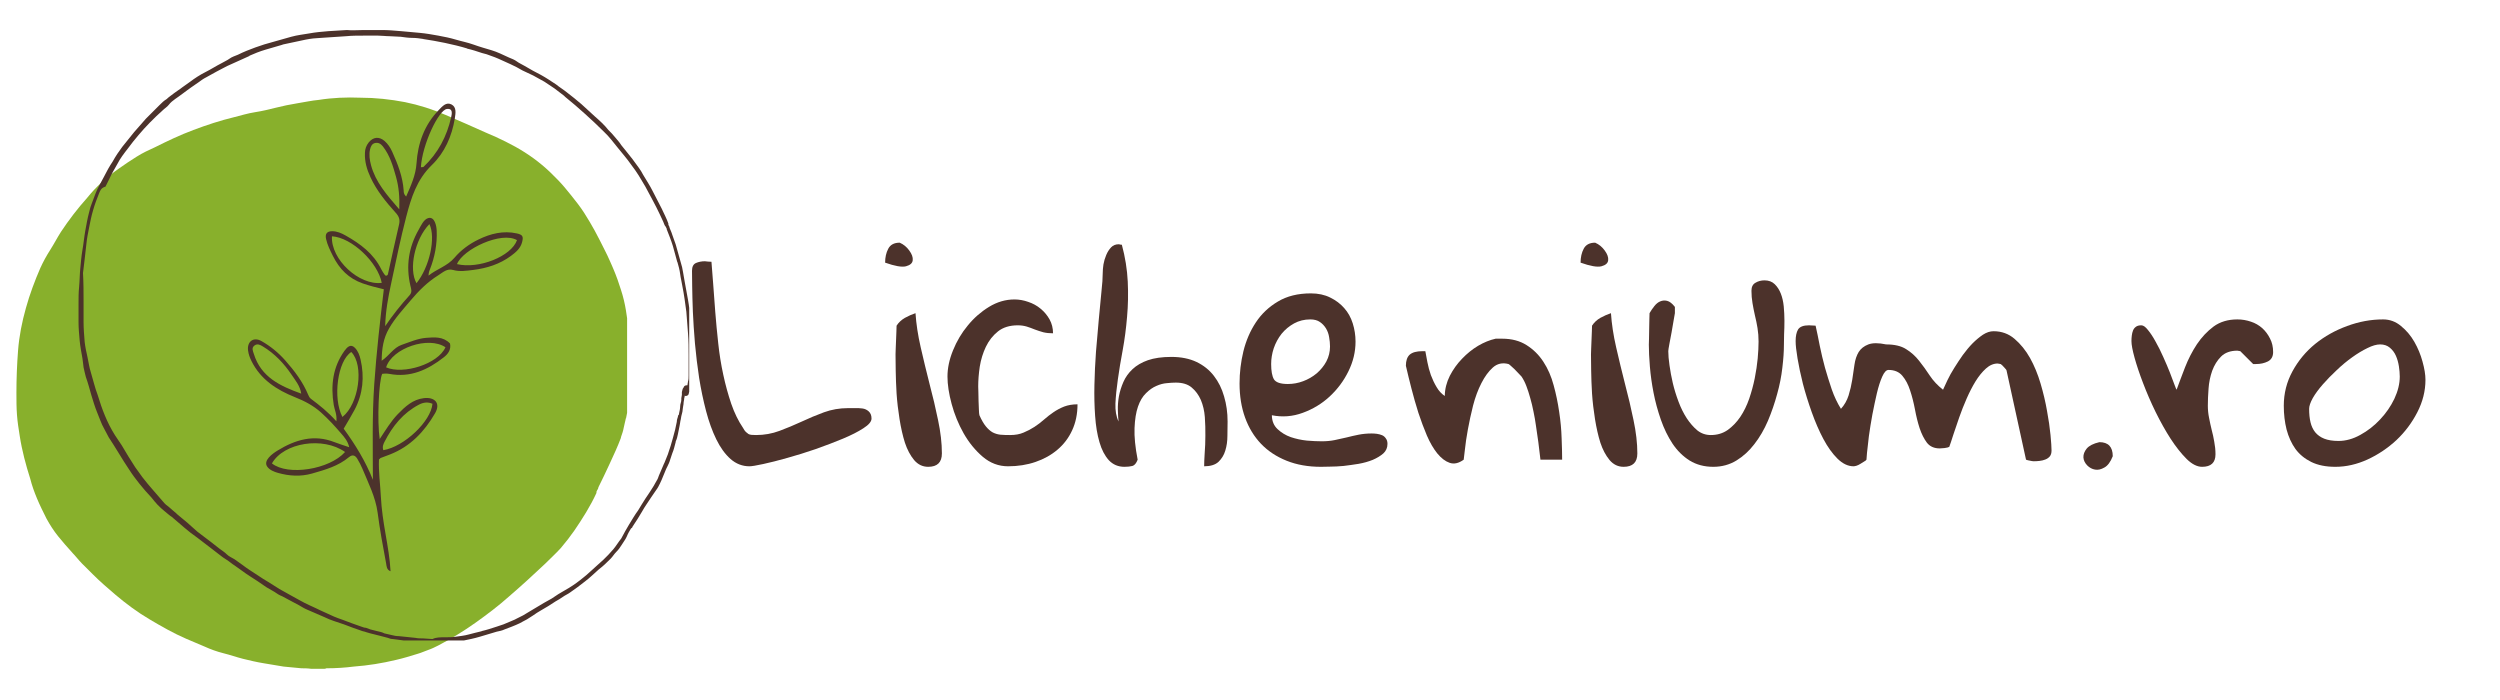
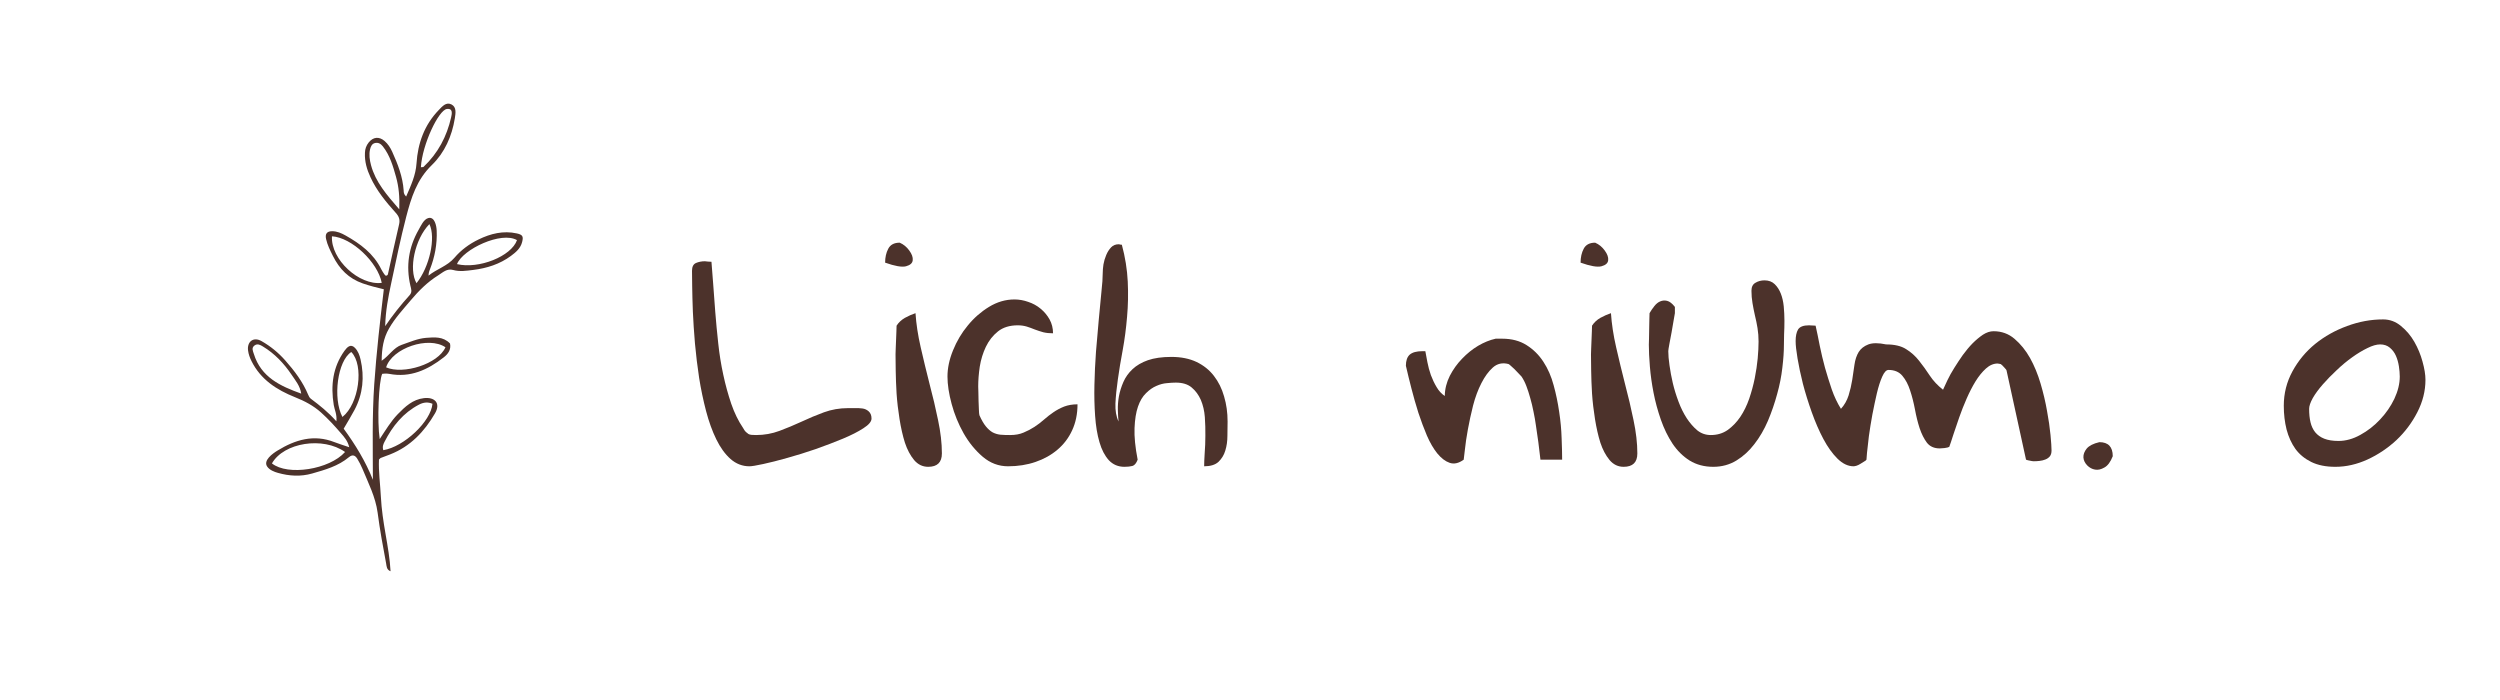
<svg xmlns="http://www.w3.org/2000/svg" width="300" zoomAndPan="magnify" viewBox="0 0 224.88 63" height="84" preserveAspectRatio="xMidYMid meet" version="1.0">
  <defs>
    <g />
    <clipPath id="72b536dac1">
      <path d="M 1.418 8.621 L 56.379 8.621 L 56.379 60.414 L 1.418 60.414 Z M 1.418 8.621 " clip-rule="nonzero" />
    </clipPath>
    <clipPath id="e007b57747">
      <path d="M 7.008 2.68 L 61.969 2.68 L 61.969 57.641 L 7.008 57.641 Z M 7.008 2.68 " clip-rule="nonzero" />
    </clipPath>
    <clipPath id="06bb6b9de1">
      <path d="M 22.164 9.133 L 47 9.133 L 47 51.414 L 22.164 51.414 Z M 22.164 9.133 " clip-rule="nonzero" />
    </clipPath>
  </defs>
  <g clip-path="url(#72b536dac1)">
-     <path fill="#88b02c" d="M 27.066 60.145 C 26.516 60.094 25.965 60.043 25.465 59.992 C 24.863 59.895 24.262 59.793 23.66 59.691 C 23.059 59.594 22.41 59.441 21.809 59.293 C 21.207 59.141 20.656 58.941 20.055 58.793 C 19.453 58.641 18.902 58.441 18.352 58.191 C 17.801 57.941 17.246 57.738 16.695 57.488 C 15.543 56.988 14.492 56.387 13.391 55.734 C 12.289 55.086 11.285 54.332 10.336 53.531 C 9.633 52.93 8.93 52.328 8.281 51.676 C 7.98 51.375 7.629 51.027 7.328 50.727 C 7.027 50.426 6.727 50.023 6.426 49.723 L 6.477 49.773 C 6.027 49.273 5.574 48.773 5.176 48.27 C 4.773 47.77 4.422 47.219 4.121 46.668 C 3.82 46.066 3.52 45.465 3.27 44.863 C 3.02 44.262 2.82 43.711 2.668 43.109 C 2.27 41.859 1.918 40.555 1.719 39.254 C 1.617 38.602 1.516 38 1.469 37.348 C 1.418 36.699 1.418 35.996 1.418 35.344 C 1.418 34.094 1.469 32.789 1.566 31.539 C 1.668 30.234 1.918 28.98 2.27 27.73 C 2.617 26.477 3.07 25.273 3.57 24.121 C 3.82 23.57 4.121 23.02 4.473 22.469 C 4.824 21.918 5.074 21.418 5.426 20.867 C 6.125 19.812 6.926 18.762 7.781 17.809 C 8.582 16.809 9.531 15.957 10.586 15.207 C 11.137 14.805 11.688 14.453 12.238 14.102 C 12.789 13.754 13.34 13.5 13.891 13.25 C 14.992 12.699 16.145 12.148 17.348 11.699 C 18.551 11.246 19.754 10.848 21.004 10.547 C 21.605 10.395 22.258 10.195 22.91 10.094 C 23.559 9.996 24.16 9.844 24.762 9.695 C 25.363 9.543 26.066 9.395 26.715 9.293 C 27.367 9.191 28.02 9.043 28.621 8.992 C 29.871 8.793 31.125 8.742 32.379 8.793 C 33.73 8.793 35.082 8.941 36.387 9.191 C 37.637 9.445 38.891 9.844 40.043 10.344 L 41.898 11.148 L 43.699 11.949 C 44.301 12.199 44.852 12.449 45.453 12.75 C 46.055 13.051 46.605 13.352 47.156 13.703 C 48.258 14.402 49.211 15.207 50.113 16.156 C 50.562 16.609 50.965 17.109 51.367 17.609 C 51.766 18.109 52.168 18.613 52.52 19.164 C 52.867 19.715 53.168 20.215 53.469 20.766 C 53.77 21.316 54.07 21.918 54.371 22.52 C 54.523 22.82 54.672 23.121 54.824 23.473 C 54.973 23.82 55.074 24.023 55.172 24.273 C 55.273 24.523 55.422 24.875 55.523 25.176 C 55.625 25.477 55.723 25.777 55.824 26.078 C 56.023 26.68 56.176 27.328 56.273 27.93 C 56.375 28.582 56.477 29.234 56.527 29.883 C 56.625 31.188 56.574 32.438 56.574 33.742 C 56.574 34.395 56.574 35.043 56.527 35.695 C 56.477 36.348 56.426 37.047 56.273 37.699 C 56.273 37.648 56.273 37.648 56.273 37.598 C 56.227 37.898 56.125 38.199 56.074 38.5 C 56.023 38.801 55.926 39.051 55.824 39.352 L 55.824 39.402 C 55.523 40.203 55.172 40.957 54.824 41.707 C 54.473 42.461 54.121 43.211 53.77 43.91 L 53.82 43.863 C 53.77 43.91 53.77 44.012 53.719 44.062 C 53.672 44.113 53.672 44.164 53.621 44.262 L 53.621 44.211 L 53.621 44.363 C 53.07 45.566 52.367 46.668 51.617 47.77 C 51.414 48.02 51.266 48.27 51.066 48.52 C 50.863 48.773 50.613 49.07 50.414 49.324 C 49.961 49.824 49.461 50.273 49.012 50.727 C 47.957 51.727 46.855 52.73 45.754 53.68 C 44.801 54.531 43.801 55.285 42.75 56.035 C 41.695 56.789 40.543 57.488 39.391 58.09 C 39.09 58.242 38.789 58.391 38.488 58.492 C 38.191 58.59 37.891 58.742 37.539 58.84 C 36.887 59.043 36.234 59.242 35.586 59.391 C 34.332 59.691 33.078 59.895 31.777 59.992 C 30.977 60.094 30.172 60.145 29.371 60.145 L 29.32 60.145 C 29.223 60.195 29.121 60.195 29.02 60.195 L 27.969 60.195 C 27.617 60.145 27.316 60.145 27.066 60.145 Z M 27.066 60.145 " fill-opacity="1" fill-rule="nonzero" />
-   </g>
+     </g>
  <g clip-path="url(#e007b57747)">
-     <path fill="#4c322b" d="M 39.941 57.355 C 40.293 57.355 40.598 57.355 40.953 57.305 C 41.305 57.254 41.758 57.207 42.113 57.105 C 42.469 57.004 42.922 56.902 43.324 56.801 L 43.273 56.801 C 43.73 56.699 44.184 56.547 44.641 56.398 C 44.84 56.348 45.043 56.246 45.246 56.195 L 45.852 55.941 C 46.055 55.84 46.254 55.789 46.406 55.691 C 46.609 55.59 46.812 55.488 47.012 55.387 C 47.418 55.133 47.871 54.883 48.277 54.629 C 48.68 54.375 49.133 54.125 49.59 53.871 L 50.195 53.469 L 50.801 53.113 C 51.258 52.859 51.711 52.559 52.164 52.203 C 52.367 52.055 52.52 51.902 52.723 51.75 L 53.227 51.297 C 53.578 50.992 53.883 50.688 54.234 50.387 C 54.387 50.234 54.539 50.082 54.691 49.93 C 54.844 49.781 54.992 49.578 55.145 49.426 C 55.398 49.125 55.602 48.77 55.852 48.465 C 55.953 48.266 56.105 48.012 56.207 47.809 C 56.309 47.609 56.457 47.406 56.559 47.203 C 56.812 46.801 57.066 46.344 57.367 45.941 L 57.672 45.438 L 58.023 44.879 C 58.176 44.68 58.277 44.477 58.43 44.273 L 58.781 43.719 C 58.883 43.566 58.934 43.414 59.035 43.266 C 59.137 43.113 59.188 42.961 59.238 42.809 C 59.387 42.457 59.539 42.102 59.691 41.75 L 59.742 41.648 C 59.844 41.395 59.945 41.145 60.047 40.891 C 60.145 40.637 60.195 40.387 60.297 40.133 L 60.5 39.426 C 60.551 39.172 60.652 38.922 60.703 38.668 C 60.754 38.414 60.801 38.215 60.852 37.961 C 60.852 37.809 60.902 37.656 60.953 37.504 C 60.953 37.457 60.953 37.406 61.004 37.355 C 61.055 37.305 61.055 37.254 61.055 37.203 C 61.105 37 61.156 36.75 61.156 36.547 C 61.156 36.344 61.258 36.191 61.258 35.992 C 61.258 35.941 61.258 35.891 61.258 35.84 L 61.258 35.891 C 61.258 35.891 61.258 35.84 61.258 35.84 C 61.258 35.738 61.309 35.637 61.309 35.535 C 61.309 35.535 61.309 35.484 61.309 35.484 C 61.309 35.484 61.309 35.434 61.309 35.434 C 61.309 35.434 61.309 35.383 61.309 35.332 C 61.309 35.285 61.309 35.285 61.309 35.234 L 61.309 35.285 C 61.309 35.234 61.359 35.133 61.359 35.082 C 61.359 35.031 61.41 34.93 61.461 34.879 C 61.512 34.727 61.609 34.676 61.762 34.676 L 61.812 34.676 C 61.812 34.527 61.863 34.426 61.863 34.273 L 61.863 34.324 C 61.914 34.172 61.914 33.969 61.914 33.77 C 61.914 33.566 61.914 33.363 61.914 33.16 C 61.914 32.758 61.914 32.355 61.914 31.949 C 61.914 31.293 61.914 30.688 61.863 30.031 C 61.812 29.375 61.762 28.715 61.711 28.059 C 61.609 27.301 61.512 26.543 61.359 25.785 C 61.309 25.434 61.207 25.078 61.156 24.676 C 61.105 24.273 61.004 23.918 60.902 23.566 L 60.902 23.613 C 60.754 23.109 60.652 22.656 60.5 22.148 C 60.348 21.645 60.145 21.141 59.945 20.637 L 59.945 20.586 L 59.844 20.383 L 59.793 20.332 C 59.742 20.23 59.691 20.129 59.641 19.977 C 59.539 19.777 59.438 19.523 59.336 19.32 C 58.934 18.461 58.48 17.656 58.023 16.797 C 57.824 16.441 57.621 16.141 57.418 15.785 C 57.316 15.633 57.215 15.484 57.117 15.332 C 57.016 15.18 56.863 14.977 56.711 14.777 C 56.359 14.27 55.953 13.816 55.551 13.312 C 55.348 13.059 55.145 12.805 54.941 12.555 C 54.742 12.301 54.539 12.098 54.285 11.848 C 53.73 11.289 53.125 10.734 52.57 10.23 C 52.266 9.977 52.012 9.723 51.711 9.473 C 51.406 9.219 51.105 8.965 50.801 8.715 L 50.699 8.613 L 49.84 7.957 C 49.539 7.754 49.234 7.551 48.934 7.352 L 47.922 6.793 L 46.961 6.34 C 46.609 6.137 46.254 5.938 45.902 5.785 L 44.789 5.281 C 44.59 5.18 44.387 5.129 44.133 5.027 C 43.883 4.926 43.578 4.824 43.324 4.773 C 42.871 4.621 42.418 4.473 41.961 4.371 L 42.012 4.371 C 41.355 4.168 40.699 4.016 39.992 3.863 C 39.285 3.715 38.68 3.613 38.023 3.512 L 38.074 3.512 C 37.719 3.461 37.414 3.41 37.062 3.41 C 36.707 3.41 36.355 3.359 36 3.309 L 34.992 3.258 C 34.637 3.258 34.336 3.207 33.98 3.207 L 34.031 3.207 C 33.578 3.207 33.121 3.207 32.617 3.207 C 32.113 3.207 31.605 3.207 31.102 3.258 C 30.598 3.309 30.09 3.309 29.586 3.359 C 29.332 3.359 29.082 3.41 28.828 3.41 C 28.578 3.41 28.324 3.461 28.121 3.461 C 27.668 3.512 27.211 3.613 26.758 3.715 C 26.305 3.816 25.848 3.914 25.344 4.016 L 25.395 4.016 C 24.891 4.168 24.332 4.32 23.828 4.473 C 23.324 4.621 22.816 4.824 22.363 5.027 L 22.414 5.027 C 21.758 5.328 21.051 5.633 20.395 5.938 C 20.09 6.086 19.738 6.289 19.434 6.441 C 19.129 6.594 18.828 6.793 18.523 6.945 C 18.223 7.098 18.02 7.25 17.816 7.402 C 17.613 7.551 17.363 7.703 17.16 7.855 C 16.957 8.008 16.656 8.211 16.402 8.41 C 16.148 8.613 15.898 8.766 15.695 8.918 C 15.492 9.066 15.293 9.219 15.141 9.422 C 14.988 9.625 14.734 9.773 14.586 9.926 C 14.18 10.281 13.828 10.633 13.422 11.039 C 13.02 11.441 12.766 11.746 12.414 12.148 C 12.059 12.555 11.754 12.957 11.453 13.359 C 11.098 13.816 10.746 14.27 10.492 14.777 C 10.242 15.23 9.988 15.633 9.785 16.09 L 9.434 16.797 C 9.078 16.898 8.977 17.098 8.875 17.352 C 8.676 17.855 8.473 18.363 8.32 18.918 C 8.168 19.422 8.07 19.926 7.969 20.434 C 7.867 20.938 7.766 21.441 7.715 21.949 C 7.664 22.453 7.613 22.855 7.562 23.312 C 7.512 23.766 7.461 24.172 7.41 24.574 C 7.461 25.484 7.461 26.293 7.461 27.102 C 7.461 27.402 7.461 27.707 7.461 28.008 C 7.461 28.312 7.461 28.668 7.461 28.969 C 7.461 29.574 7.512 30.18 7.562 30.789 C 7.613 31.242 7.715 31.695 7.816 32.152 C 7.918 32.605 7.969 33.062 8.117 33.516 C 8.32 34.172 8.473 34.879 8.727 35.535 C 8.926 36.191 9.129 36.797 9.383 37.406 C 9.633 38.012 9.938 38.617 10.289 39.172 C 10.492 39.477 10.695 39.777 10.898 40.082 L 11.504 41.094 C 11.707 41.395 11.906 41.75 12.109 42.051 C 12.312 42.355 12.562 42.656 12.766 42.961 C 13.07 43.363 13.422 43.77 13.727 44.121 C 14.027 44.477 14.383 44.879 14.734 45.285 C 14.836 45.387 14.938 45.488 15.09 45.586 C 15.191 45.688 15.344 45.789 15.441 45.891 L 15.797 46.195 L 15.898 46.293 C 16.199 46.547 16.504 46.801 16.809 47.051 C 17.109 47.305 17.414 47.609 17.715 47.859 C 18.121 48.164 18.574 48.516 18.98 48.82 L 19.688 49.375 C 19.887 49.527 20.141 49.68 20.344 49.883 C 20.543 50.082 20.797 50.184 21.051 50.336 L 21.758 50.84 C 22.211 51.195 22.719 51.496 23.172 51.801 C 23.473 52.004 23.777 52.203 24.133 52.406 L 25.09 53.012 C 25.395 53.164 25.695 53.367 26 53.52 L 26.91 54.023 C 27.516 54.375 28.172 54.629 28.777 54.934 L 29.992 55.488 C 30.242 55.59 30.496 55.691 30.797 55.789 L 31.605 56.094 C 31.91 56.195 32.164 56.297 32.465 56.398 C 32.617 56.449 32.719 56.5 32.871 56.5 L 33.273 56.648 L 33.879 56.801 C 34.133 56.852 34.336 56.902 34.535 57.004 L 35.191 57.156 C 35.395 57.207 35.598 57.254 35.852 57.254 C 36.355 57.305 36.809 57.355 37.316 57.406 C 37.566 57.457 37.77 57.457 38.023 57.457 C 38.273 57.457 38.527 57.508 38.781 57.508 L 38.879 57.508 C 39.184 57.355 39.586 57.355 39.941 57.355 Z M 38.828 57.863 C 38.527 57.863 38.273 57.863 37.973 57.812 C 37.719 57.812 37.465 57.762 37.215 57.762 L 36.406 57.66 L 35.648 57.559 L 35.242 57.508 C 35.094 57.508 34.992 57.457 34.84 57.406 L 34.082 57.207 C 33.828 57.156 33.527 57.055 33.273 57.004 L 32.922 56.902 C 32.871 56.902 32.82 56.852 32.77 56.852 L 32.566 56.801 C 32.262 56.699 31.961 56.598 31.707 56.5 L 30.898 56.195 C 30.598 56.094 30.293 55.992 29.992 55.891 C 29.84 55.84 29.738 55.789 29.586 55.742 L 29.133 55.539 C 28.625 55.336 28.121 55.082 27.617 54.883 C 27.363 54.781 27.113 54.629 26.859 54.477 L 26.102 54.074 L 25.344 53.668 C 25.09 53.57 24.84 53.418 24.637 53.266 L 23.93 52.859 L 23.121 52.305 C 22.668 52.004 22.16 51.699 21.758 51.395 L 21.051 50.891 C 20.797 50.738 20.594 50.539 20.344 50.387 C 20.09 50.234 19.887 50.082 19.637 49.883 C 19.383 49.68 19.18 49.527 18.98 49.375 C 18.523 49.023 18.121 48.719 17.664 48.367 L 17.109 47.961 C 16.906 47.809 16.758 47.66 16.555 47.508 C 16.199 47.203 15.848 46.902 15.492 46.598 L 15.543 46.648 L 15.441 46.547 C 15.191 46.395 14.988 46.195 14.734 45.992 C 14.535 45.84 14.332 45.637 14.129 45.438 C 13.93 45.234 13.777 45.031 13.574 44.781 L 13.02 44.172 C 12.664 43.77 12.312 43.316 12.008 42.91 C 11.707 42.508 11.402 42 11.098 41.547 C 10.797 41.094 10.492 40.535 10.191 40.082 C 10.039 39.828 9.887 39.629 9.734 39.375 C 9.582 39.121 9.484 38.871 9.332 38.617 C 9.18 38.363 9.078 38.113 8.977 37.859 C 8.875 37.605 8.777 37.355 8.676 37.102 C 8.473 36.598 8.32 36.09 8.168 35.586 C 8.02 35.082 7.867 34.477 7.664 33.918 C 7.613 33.668 7.512 33.363 7.461 33.062 C 7.41 32.758 7.41 32.504 7.359 32.254 C 7.262 31.695 7.16 31.191 7.109 30.637 C 7.059 30.082 7.008 29.523 7.008 29.02 C 7.008 28.516 7.008 27.91 7.008 27.352 C 7.008 26.797 7.008 26.344 7.059 25.836 C 7.109 25.332 7.109 24.727 7.16 24.223 C 7.211 23.715 7.262 23.059 7.359 22.504 C 7.461 21.949 7.512 21.344 7.613 20.785 C 7.715 20.23 7.816 19.625 7.969 19.07 C 8.02 18.816 8.117 18.512 8.219 18.262 C 8.32 18.008 8.422 17.707 8.523 17.453 C 8.625 17.199 8.727 16.949 8.875 16.695 C 9.027 16.441 9.129 16.191 9.281 15.938 C 9.535 15.434 9.785 14.977 10.09 14.523 C 10.34 14.066 10.645 13.613 10.949 13.211 C 11.301 12.754 11.656 12.352 12.008 11.895 C 12.363 11.492 12.715 11.09 13.07 10.684 L 14.281 9.473 C 14.484 9.27 14.684 9.066 14.938 8.918 C 15.141 8.715 15.395 8.562 15.645 8.359 C 15.898 8.16 16.102 8.059 16.352 7.855 L 17.059 7.352 C 17.465 7.047 17.918 6.746 18.422 6.492 C 18.93 6.238 19.383 5.938 19.887 5.684 C 20.141 5.531 20.395 5.43 20.594 5.281 C 20.797 5.129 21.102 5.027 21.352 4.926 C 21.859 4.672 22.363 4.473 22.918 4.27 C 23.473 4.066 23.98 3.914 24.535 3.766 C 25.09 3.613 25.598 3.461 26.152 3.309 C 26.707 3.156 27.211 3.105 27.77 3.008 C 28.324 2.906 28.879 2.855 29.484 2.805 L 31.152 2.703 C 31.605 2.754 32.164 2.703 32.719 2.703 C 33.273 2.703 33.777 2.703 34.336 2.703 C 34.891 2.703 35.445 2.754 36.051 2.805 C 36.656 2.855 37.164 2.906 37.719 2.957 C 38.273 3.008 38.828 3.105 39.387 3.207 C 39.941 3.309 40.445 3.41 40.953 3.562 C 41.457 3.715 42.012 3.816 42.566 4.016 C 43.125 4.219 43.68 4.371 44.184 4.523 C 44.688 4.672 45.195 4.926 45.75 5.18 C 46.004 5.281 46.254 5.379 46.457 5.531 C 46.66 5.684 46.91 5.785 47.164 5.938 C 47.668 6.238 48.125 6.492 48.629 6.746 C 49.082 6.996 49.539 7.301 49.992 7.602 C 50.297 7.855 50.648 8.059 50.953 8.309 C 51.406 8.664 51.863 9.016 52.266 9.371 C 52.672 9.723 53.074 10.129 53.477 10.48 C 53.883 10.836 54.336 11.238 54.691 11.695 C 54.895 11.895 55.094 12.098 55.297 12.352 C 55.5 12.602 55.699 12.805 55.852 13.059 C 56.207 13.512 56.559 13.918 56.863 14.32 C 57.066 14.574 57.215 14.824 57.418 15.078 C 57.57 15.281 57.723 15.531 57.824 15.734 C 58.125 16.242 58.43 16.695 58.68 17.199 C 58.934 17.707 59.238 18.262 59.488 18.766 C 59.691 19.219 59.945 19.676 60.094 20.129 L 60.094 20.18 C 60.094 20.18 60.094 20.23 60.094 20.23 L 60.195 20.434 L 60.195 20.484 C 60.246 20.586 60.246 20.637 60.297 20.734 C 60.348 20.836 60.398 20.988 60.449 21.141 C 60.551 21.441 60.652 21.695 60.754 22 C 60.902 22.504 61.055 23.059 61.207 23.613 C 61.309 23.918 61.359 24.172 61.41 24.473 C 61.461 24.777 61.512 25.031 61.559 25.332 C 61.66 25.887 61.762 26.445 61.863 27 C 61.965 27.555 62.016 28.109 62.066 28.617 C 62.117 29.121 62.168 29.777 62.168 30.383 C 62.168 30.688 62.219 30.988 62.219 31.344 C 62.219 31.695 62.219 31.898 62.219 32.203 L 62.219 33.062 C 62.219 33.363 62.219 33.668 62.168 33.969 C 62.117 34.273 62.117 34.527 62.066 34.828 C 62.016 35.031 61.965 35.285 61.914 35.484 C 61.863 35.586 61.762 35.637 61.66 35.637 C 61.609 35.637 61.559 35.637 61.559 35.586 L 61.559 35.535 C 61.559 35.535 61.559 35.586 61.559 35.586 L 61.559 35.688 C 61.559 35.738 61.512 35.84 61.512 35.891 C 61.512 35.891 61.512 35.941 61.512 35.941 L 61.512 35.891 C 61.512 35.891 61.512 35.941 61.512 35.941 C 61.512 36.039 61.461 36.141 61.461 36.293 C 61.461 36.445 61.41 36.547 61.41 36.648 C 61.41 36.75 61.359 36.898 61.359 37.051 C 61.309 37.203 61.309 37.305 61.258 37.457 C 61.258 37.555 61.207 37.656 61.207 37.758 C 61.156 37.91 61.156 38.113 61.105 38.312 C 61.055 38.516 61.004 38.82 60.953 39.07 C 60.902 39.324 60.852 39.527 60.754 39.727 L 60.754 39.777 C 60.652 40.133 60.602 40.434 60.449 40.789 C 60.398 40.992 60.297 41.191 60.246 41.395 C 60.195 41.598 60.094 41.801 59.996 42 L 59.895 42.203 C 59.691 42.656 59.539 43.113 59.336 43.516 C 59.238 43.719 59.137 43.922 58.984 44.121 C 58.832 44.324 58.68 44.578 58.531 44.781 C 58.277 45.184 57.973 45.586 57.723 46.043 C 57.469 46.496 57.164 46.953 56.863 47.406 C 56.863 47.457 56.812 47.508 56.762 47.559 L 56.762 47.508 C 56.609 47.758 56.457 48.012 56.359 48.266 C 56.258 48.516 56.055 48.77 55.902 49.023 C 55.75 49.273 55.602 49.477 55.398 49.68 C 55.195 49.883 55.094 50.082 54.895 50.285 C 54.539 50.641 54.234 50.941 53.832 51.246 C 53.43 51.598 53.023 52.004 52.621 52.305 C 52.164 52.66 51.711 53.012 51.258 53.316 C 51.055 53.469 50.801 53.57 50.598 53.719 C 50.398 53.871 50.195 53.973 49.941 54.125 C 49.488 54.426 49.082 54.68 48.629 54.934 C 48.375 55.082 48.125 55.234 47.922 55.387 L 47.367 55.742 C 47.164 55.84 46.91 55.992 46.711 56.094 C 46.508 56.195 46.254 56.297 46.004 56.398 L 45.348 56.648 C 45.145 56.75 44.891 56.801 44.641 56.852 C 44.133 57.004 43.629 57.156 43.125 57.305 C 42.617 57.457 42.113 57.559 41.609 57.66 C 41.406 57.711 41.152 57.711 40.953 57.762 C 40.75 57.812 40.496 57.812 40.246 57.812 C 39.84 57.812 39.387 57.863 38.98 57.863 Z M 38.828 57.863 " fill-opacity="1" fill-rule="nonzero" />
-   </g>
+     </g>
  <g clip-path="url(#06bb6b9de1)">
    <path fill="#4c322b" d="M 36.492 17.691 C 36.926 16.688 37.355 15.777 37.426 14.707 C 37.543 12.898 38.129 11.246 39.422 9.91 C 39.738 9.582 40.09 9.152 40.57 9.398 C 41.047 9.645 40.945 10.195 40.875 10.645 C 40.617 12.258 39.953 13.746 38.809 14.852 C 37.445 16.168 36.941 17.812 36.5 19.508 C 35.98 21.508 35.566 23.539 35.133 25.562 C 34.883 26.742 34.648 27.926 34.605 29.355 C 35.273 28.375 36.008 27.445 36.805 26.566 C 37.059 26.285 36.945 26 36.875 25.711 C 36.461 23.934 36.719 22.254 37.617 20.68 C 37.809 20.348 38.066 19.746 38.473 19.629 C 39.062 19.457 39.227 20.34 39.242 20.758 C 39.293 21.965 39.074 23.125 38.633 24.246 C 38.555 24.422 38.512 24.609 38.508 24.805 C 39.25 24.203 40.199 23.953 40.84 23.199 C 41.438 22.496 42.184 21.949 43.012 21.551 C 44.098 21.023 45.242 20.738 46.457 21.008 C 46.98 21.125 47.059 21.281 46.934 21.773 C 46.793 22.352 46.367 22.703 45.926 23.031 C 44.918 23.777 43.758 24.141 42.535 24.293 C 41.938 24.367 41.324 24.469 40.715 24.297 C 40.168 24.141 39.789 24.523 39.391 24.773 C 38.422 25.371 37.621 26.176 36.895 27.039 C 36.215 27.848 35.492 28.621 34.953 29.562 C 34.438 30.457 34.305 31.367 34.289 32.469 C 34.98 32 35.363 31.285 36.094 31.035 C 36.816 30.789 37.52 30.469 38.285 30.406 C 39.043 30.348 39.824 30.273 40.441 30.914 C 40.555 31.457 40.277 31.852 39.879 32.16 C 38.438 33.285 36.867 34.016 34.969 33.648 C 34.848 33.629 34.727 33.621 34.605 33.621 C 34.516 33.625 34.43 33.633 34.34 33.645 C 34.027 34.281 33.871 37.918 34.113 39.516 C 34.656 38.699 35.113 37.926 35.734 37.281 C 36.398 36.602 37.082 35.949 38.094 35.832 C 39.039 35.719 39.637 36.262 39.09 37.203 C 38.129 38.855 36.871 40.18 35.055 40.895 C 34.77 41.004 34.484 41.109 34.199 41.219 C 34.172 41.23 34.156 41.258 34.047 41.359 C 34 42.43 34.16 43.57 34.219 44.715 C 34.277 45.844 34.449 46.961 34.641 48.07 C 34.832 49.18 35.031 50.285 35.09 51.414 C 34.73 51.273 34.742 50.98 34.695 50.734 C 34.406 49.207 34.129 47.68 33.926 46.137 C 33.738 44.734 33.09 43.473 32.555 42.18 C 32.422 41.871 32.27 41.574 32.094 41.285 C 31.906 40.977 31.664 40.879 31.344 41.145 C 30.379 41.953 29.199 42.281 28.027 42.617 C 27 42.91 25.973 42.848 24.953 42.559 C 24.625 42.469 24.215 42.305 24.004 42.016 C 23.578 41.449 24.5 40.805 24.91 40.555 C 26.508 39.574 28.184 39.062 30.043 39.793 C 30.438 39.949 30.844 40.066 31.371 40.25 C 31.234 39.672 30.906 39.312 30.609 38.973 C 30.055 38.328 29.473 37.699 28.84 37.129 C 28.16 36.516 27.363 36.094 26.496 35.75 C 24.855 35.094 23.398 34.164 22.574 32.496 C 22.422 32.191 22.309 31.883 22.266 31.547 C 22.16 30.766 22.734 30.273 23.484 30.703 C 24.285 31.16 24.988 31.734 25.602 32.426 C 26.434 33.363 27.191 34.359 27.676 35.527 C 27.734 35.676 27.809 35.805 27.926 35.895 C 28.703 36.477 29.461 37.074 30.215 37.918 C 30.281 37.281 30.043 36.879 29.977 36.449 C 29.695 34.699 29.883 33.051 30.945 31.57 C 31.191 31.23 31.504 30.922 31.875 31.297 C 32.168 31.59 32.301 31.969 32.391 32.355 C 32.75 33.926 32.609 35.445 31.852 36.883 C 31.555 37.445 31.215 37.988 30.871 38.582 C 31.922 40.02 32.84 41.52 33.5 43.18 C 33.496 40.305 33.426 37.445 33.621 34.594 C 33.816 31.742 34.145 28.906 34.484 26.035 C 33.805 25.875 33.191 25.715 32.59 25.508 C 31.32 25.066 30.488 24.211 29.906 23.043 C 29.66 22.547 29.41 22.059 29.289 21.52 C 29.18 21.051 29.363 20.809 29.832 20.809 C 30.273 20.809 30.668 20.984 31.043 21.195 C 32.363 21.938 33.555 22.816 34.25 24.227 C 34.336 24.387 34.43 24.543 34.535 24.691 C 34.57 24.734 34.605 24.773 34.648 24.812 C 34.77 24.82 34.836 24.754 34.855 24.668 C 35.188 23.18 35.504 21.691 35.855 20.207 C 35.957 19.773 35.855 19.48 35.551 19.148 C 34.676 18.176 33.84 17.16 33.285 15.957 C 32.961 15.262 32.746 14.535 32.785 13.75 C 32.793 13.402 32.906 13.094 33.121 12.824 C 33.523 12.32 34.062 12.266 34.555 12.691 C 34.859 12.957 35.074 13.293 35.238 13.656 C 35.742 14.773 36.188 15.906 36.27 17.145 C 36.281 17.293 36.258 17.453 36.492 17.691 Z M 24.414 41.707 C 25.836 42.848 29.59 42.258 30.996 40.68 C 29.016 39.273 25.484 39.828 24.414 41.707 Z M 29.816 21.266 C 29.695 23.344 32.27 25.715 34.297 25.457 C 33.941 23.602 31.598 21.379 29.816 21.266 Z M 34.438 40.516 C 36.316 40.203 38.723 37.926 38.863 36.34 C 38.453 36.164 38.066 36.203 37.66 36.41 C 36.227 37.156 35.27 38.348 34.551 39.754 C 34.445 39.961 34.332 40.195 34.438 40.516 Z M 35.875 18.84 C 35.918 17.707 35.828 16.797 35.582 15.918 C 35.312 14.953 35.031 13.98 34.395 13.172 C 34.207 12.934 33.977 12.801 33.68 12.875 C 33.414 12.941 33.309 13.184 33.25 13.422 C 33.133 13.906 33.207 14.395 33.332 14.867 C 33.742 16.387 34.738 17.531 35.875 18.84 Z M 40.031 31.254 C 38.504 30.219 35.23 31.328 34.691 33.062 C 36.234 33.738 39.375 32.758 40.031 31.254 Z M 31.559 31.68 C 30.32 32.465 29.871 35.844 30.758 37.527 C 32.246 36.355 32.723 32.879 31.559 31.684 Z M 27.051 35.426 C 26.949 34.734 26.527 34.242 26.18 33.723 C 25.496 32.707 24.66 31.824 23.602 31.184 C 23.367 31.039 23.105 30.895 22.84 31.098 C 22.555 31.316 22.703 31.59 22.785 31.848 C 23.43 33.953 25.18 34.754 27.051 35.426 Z M 46.469 21.613 C 45.07 20.789 41.598 22.43 41.07 23.77 C 43.031 24.238 45.957 23.07 46.469 21.613 Z M 37.82 15.051 C 37.953 15.035 38.031 15.047 38.062 15.016 C 39.355 13.789 40.156 12.285 40.543 10.555 C 40.605 10.27 40.738 9.73 40.152 9.809 C 39.422 9.91 37.945 12.98 37.82 15.051 Z M 38.586 20.168 C 37.266 21.527 36.699 24.246 37.426 25.488 C 38.59 24.039 39.188 21.398 38.586 20.168 Z M 38.586 20.168 " fill-opacity="1" fill-rule="nonzero" />
  </g>
  <g fill="#4c322b" fill-opacity="1">
    <g transform="translate(62.221, 41.966)">
      <g>
        <path d="M 0 -17.594 C 0 -17.957 0.117 -18.191 0.359 -18.297 C 0.598 -18.398 0.863 -18.453 1.156 -18.453 C 1.207 -18.453 1.305 -18.441 1.453 -18.422 C 1.609 -18.41 1.707 -18.406 1.75 -18.406 C 1.801 -17.852 1.852 -17.188 1.906 -16.406 C 1.957 -15.625 2.02 -14.781 2.094 -13.875 C 2.164 -12.977 2.254 -12.047 2.359 -11.078 C 2.461 -10.109 2.613 -9.164 2.812 -8.25 C 3.008 -7.332 3.25 -6.457 3.531 -5.625 C 3.82 -4.789 4.176 -4.066 4.594 -3.453 C 4.676 -3.297 4.758 -3.176 4.844 -3.094 C 4.926 -3.02 5.004 -2.957 5.078 -2.906 C 5.16 -2.863 5.254 -2.836 5.359 -2.828 C 5.473 -2.816 5.609 -2.812 5.766 -2.812 C 6.504 -2.812 7.207 -2.938 7.875 -3.188 C 8.539 -3.438 9.203 -3.711 9.859 -4.016 C 10.523 -4.328 11.195 -4.609 11.875 -4.859 C 12.562 -5.109 13.281 -5.234 14.031 -5.234 C 14.188 -5.234 14.391 -5.234 14.641 -5.234 C 14.891 -5.242 15.125 -5.234 15.344 -5.203 C 15.562 -5.172 15.75 -5.082 15.906 -4.938 C 16.07 -4.789 16.156 -4.578 16.156 -4.297 C 16.156 -4.023 15.91 -3.734 15.422 -3.422 C 14.941 -3.109 14.328 -2.797 13.578 -2.484 C 12.828 -2.172 12.008 -1.859 11.125 -1.547 C 10.238 -1.242 9.383 -0.977 8.562 -0.75 C 7.75 -0.52 7.031 -0.336 6.406 -0.203 C 5.781 -0.066 5.367 0 5.172 0 C 4.535 0 3.969 -0.219 3.469 -0.656 C 2.977 -1.094 2.551 -1.68 2.188 -2.422 C 1.82 -3.172 1.516 -4.02 1.266 -4.969 C 1.016 -5.926 0.805 -6.922 0.641 -7.953 C 0.484 -8.992 0.359 -10.023 0.266 -11.047 C 0.18 -12.066 0.117 -13.016 0.078 -13.891 C 0.047 -14.766 0.023 -15.531 0.016 -16.188 C 0.004 -16.852 0 -17.32 0 -17.594 Z M 0 -17.594 " />
      </g>
    </g>
  </g>
  <g fill="#4c322b" fill-opacity="1">
    <g transform="translate(78.882, 41.966)">
      <g>
        <path d="M 1.656 -10.062 C 1.656 -10.164 1.66 -10.336 1.672 -10.578 C 1.68 -10.816 1.691 -11.07 1.703 -11.344 C 1.711 -11.613 1.723 -11.875 1.734 -12.125 C 1.742 -12.375 1.75 -12.551 1.75 -12.656 C 1.938 -12.945 2.188 -13.18 2.5 -13.359 C 2.82 -13.535 3.141 -13.676 3.453 -13.781 C 3.516 -12.82 3.672 -11.797 3.922 -10.703 C 4.172 -9.609 4.438 -8.508 4.719 -7.406 C 5.008 -6.312 5.266 -5.227 5.484 -4.156 C 5.711 -3.082 5.828 -2.082 5.828 -1.156 C 5.828 -0.352 5.414 0.047 4.594 0.047 C 4.094 0.047 3.672 -0.156 3.328 -0.562 C 2.984 -0.977 2.707 -1.5 2.5 -2.125 C 2.301 -2.758 2.141 -3.469 2.016 -4.25 C 1.891 -5.031 1.801 -5.797 1.75 -6.547 C 1.707 -7.297 1.68 -7.984 1.672 -8.609 C 1.66 -9.234 1.656 -9.719 1.656 -10.062 Z M 2.031 -20.125 C 2.375 -19.977 2.66 -19.742 2.891 -19.422 C 3.129 -19.098 3.234 -18.805 3.203 -18.547 C 3.18 -18.285 2.977 -18.102 2.594 -18 C 2.219 -17.906 1.594 -18.016 0.719 -18.328 C 0.719 -18.805 0.812 -19.223 1 -19.578 C 1.188 -19.941 1.531 -20.125 2.031 -20.125 Z M 2.031 -20.125 " />
      </g>
    </g>
  </g>
  <g fill="#4c322b" fill-opacity="1">
    <g transform="translate(85.213, 41.966)">
      <g>
        <path d="M 0 -8.078 C 0 -8.828 0.164 -9.613 0.5 -10.438 C 0.832 -11.258 1.273 -12.004 1.828 -12.672 C 2.379 -13.348 3.016 -13.906 3.734 -14.344 C 4.461 -14.789 5.227 -15.016 6.031 -15.016 C 6.445 -15.016 6.859 -14.941 7.266 -14.797 C 7.68 -14.66 8.051 -14.457 8.375 -14.188 C 8.707 -13.914 8.977 -13.594 9.188 -13.219 C 9.395 -12.844 9.5 -12.426 9.5 -11.969 C 9.176 -11.969 8.883 -12 8.625 -12.062 C 8.363 -12.133 8.109 -12.219 7.859 -12.312 C 7.609 -12.414 7.363 -12.504 7.125 -12.578 C 6.883 -12.648 6.617 -12.688 6.328 -12.688 C 5.598 -12.688 5.004 -12.504 4.547 -12.141 C 4.086 -11.773 3.723 -11.312 3.453 -10.75 C 3.191 -10.195 3.008 -9.602 2.906 -8.969 C 2.812 -8.332 2.766 -7.738 2.766 -7.188 C 2.766 -7.102 2.77 -6.93 2.781 -6.672 C 2.789 -6.422 2.797 -6.156 2.797 -5.875 C 2.805 -5.602 2.816 -5.344 2.828 -5.094 C 2.836 -4.844 2.852 -4.676 2.875 -4.594 C 3.07 -4.156 3.266 -3.82 3.453 -3.594 C 3.641 -3.363 3.836 -3.188 4.047 -3.062 C 4.266 -2.945 4.5 -2.875 4.75 -2.844 C 5 -2.82 5.297 -2.812 5.641 -2.812 C 6.098 -2.812 6.5 -2.883 6.844 -3.031 C 7.195 -3.176 7.523 -3.348 7.828 -3.547 C 8.129 -3.742 8.414 -3.961 8.688 -4.203 C 8.957 -4.441 9.238 -4.66 9.531 -4.859 C 9.832 -5.066 10.156 -5.238 10.5 -5.375 C 10.852 -5.508 11.254 -5.578 11.703 -5.578 C 11.703 -4.703 11.539 -3.922 11.219 -3.234 C 10.906 -2.555 10.469 -1.977 9.906 -1.5 C 9.344 -1.02 8.68 -0.648 7.922 -0.391 C 7.16 -0.129 6.336 0 5.453 0 C 4.609 0 3.848 -0.285 3.172 -0.859 C 2.504 -1.43 1.93 -2.133 1.453 -2.969 C 0.984 -3.801 0.625 -4.68 0.375 -5.609 C 0.125 -6.535 0 -7.359 0 -8.078 Z M 0 -8.078 " />
      </g>
    </g>
  </g>
  <g fill="#4c322b" fill-opacity="1">
    <g transform="translate(97.876, 41.966)">
      <g>
        <path d="M 1.312 -17.438 C 1.312 -17.633 1.332 -17.879 1.375 -18.172 C 1.426 -18.461 1.508 -18.742 1.625 -19.016 C 1.738 -19.285 1.883 -19.516 2.062 -19.703 C 2.238 -19.891 2.473 -19.984 2.766 -19.984 C 2.785 -19.984 2.828 -19.973 2.891 -19.953 C 2.961 -19.941 3.008 -19.938 3.031 -19.938 C 3.332 -18.82 3.508 -17.719 3.562 -16.625 C 3.613 -15.539 3.594 -14.484 3.5 -13.453 C 3.414 -12.422 3.285 -11.426 3.109 -10.469 C 2.93 -9.52 2.785 -8.641 2.672 -7.828 C 2.555 -7.023 2.484 -6.301 2.453 -5.656 C 2.43 -5.008 2.523 -4.469 2.734 -4.031 C 2.703 -4.312 2.68 -4.648 2.672 -5.047 C 2.66 -5.453 2.691 -5.867 2.766 -6.297 C 2.848 -6.734 2.984 -7.164 3.172 -7.594 C 3.359 -8.02 3.629 -8.398 3.984 -8.734 C 4.348 -9.078 4.812 -9.348 5.375 -9.547 C 5.938 -9.742 6.641 -9.844 7.484 -9.844 C 8.359 -9.844 9.113 -9.691 9.75 -9.391 C 10.383 -9.086 10.906 -8.672 11.312 -8.141 C 11.727 -7.609 12.035 -6.988 12.234 -6.281 C 12.441 -5.582 12.547 -4.832 12.547 -4.031 C 12.547 -3.645 12.539 -3.211 12.531 -2.734 C 12.531 -2.266 12.469 -1.828 12.344 -1.422 C 12.227 -1.023 12.023 -0.688 11.734 -0.406 C 11.441 -0.133 11.008 0 10.438 0 C 10.438 -0.281 10.453 -0.664 10.484 -1.156 C 10.523 -1.656 10.547 -2.18 10.547 -2.734 C 10.555 -3.285 10.539 -3.848 10.5 -4.422 C 10.457 -4.992 10.336 -5.508 10.141 -5.969 C 9.941 -6.426 9.664 -6.801 9.312 -7.094 C 8.969 -7.383 8.492 -7.531 7.891 -7.531 C 7.672 -7.531 7.406 -7.516 7.094 -7.484 C 6.781 -7.461 6.461 -7.379 6.141 -7.234 C 5.816 -7.098 5.504 -6.879 5.203 -6.578 C 4.898 -6.285 4.66 -5.883 4.484 -5.375 C 4.305 -4.863 4.203 -4.219 4.172 -3.438 C 4.141 -2.664 4.234 -1.719 4.453 -0.594 C 4.328 -0.27 4.172 -0.082 3.984 -0.031 C 3.797 0.02 3.555 0.047 3.266 0.047 C 2.703 0.047 2.234 -0.148 1.859 -0.547 C 1.492 -0.953 1.211 -1.492 1.016 -2.172 C 0.816 -2.848 0.688 -3.633 0.625 -4.531 C 0.562 -5.426 0.539 -6.359 0.562 -7.328 C 0.582 -8.305 0.629 -9.301 0.703 -10.312 C 0.785 -11.32 0.867 -12.281 0.953 -13.188 C 1.035 -14.094 1.113 -14.914 1.188 -15.656 C 1.27 -16.395 1.312 -16.988 1.312 -17.438 Z M 1.312 -17.438 " />
      </g>
    </g>
  </g>
  <g fill="#4c322b" fill-opacity="1">
    <g transform="translate(110.969, 41.966)">
      <g>
-         <path d="M 0.531 -7.453 C 0.531 -8.422 0.645 -9.383 0.875 -10.344 C 1.113 -11.312 1.488 -12.18 2 -12.953 C 2.508 -13.723 3.172 -14.348 3.984 -14.828 C 4.797 -15.316 5.785 -15.562 6.953 -15.562 C 7.609 -15.562 8.188 -15.438 8.688 -15.188 C 9.188 -14.945 9.609 -14.629 9.953 -14.234 C 10.297 -13.848 10.551 -13.391 10.719 -12.859 C 10.883 -12.336 10.969 -11.789 10.969 -11.219 C 10.969 -10.301 10.754 -9.41 10.328 -8.547 C 9.91 -7.691 9.348 -6.938 8.641 -6.281 C 7.941 -5.633 7.133 -5.145 6.219 -4.812 C 5.312 -4.477 4.383 -4.406 3.438 -4.594 C 3.445 -4.07 3.617 -3.656 3.953 -3.344 C 4.285 -3.031 4.68 -2.789 5.141 -2.625 C 5.609 -2.469 6.094 -2.363 6.594 -2.312 C 7.094 -2.27 7.539 -2.25 7.938 -2.25 C 8.352 -2.25 8.738 -2.285 9.094 -2.359 C 9.445 -2.43 9.801 -2.508 10.156 -2.594 C 10.52 -2.688 10.883 -2.77 11.25 -2.844 C 11.613 -2.914 12.004 -2.953 12.422 -2.953 C 12.578 -2.953 12.734 -2.941 12.891 -2.922 C 13.055 -2.898 13.211 -2.859 13.359 -2.797 C 13.504 -2.734 13.617 -2.633 13.703 -2.5 C 13.797 -2.375 13.844 -2.211 13.844 -2.016 C 13.844 -1.672 13.719 -1.383 13.469 -1.156 C 13.219 -0.938 12.898 -0.742 12.516 -0.578 C 12.129 -0.422 11.703 -0.301 11.234 -0.219 C 10.773 -0.145 10.328 -0.082 9.891 -0.031 C 9.453 0.008 9.047 0.031 8.672 0.031 C 8.305 0.039 8.035 0.047 7.859 0.047 C 6.711 0.047 5.68 -0.133 4.766 -0.5 C 3.859 -0.863 3.094 -1.367 2.469 -2.016 C 1.844 -2.672 1.363 -3.457 1.031 -4.375 C 0.695 -5.301 0.531 -6.328 0.531 -7.453 Z M 3.375 -9.203 C 3.375 -8.578 3.457 -8.117 3.625 -7.828 C 3.801 -7.547 4.219 -7.406 4.875 -7.406 C 5.344 -7.406 5.801 -7.488 6.25 -7.656 C 6.695 -7.82 7.102 -8.055 7.469 -8.359 C 7.832 -8.672 8.125 -9.031 8.344 -9.438 C 8.562 -9.852 8.672 -10.301 8.672 -10.781 C 8.672 -11.051 8.645 -11.328 8.594 -11.609 C 8.551 -11.898 8.457 -12.164 8.312 -12.406 C 8.164 -12.645 7.984 -12.836 7.766 -12.984 C 7.547 -13.141 7.254 -13.219 6.891 -13.219 C 6.359 -13.219 5.875 -13.098 5.438 -12.859 C 5 -12.617 4.625 -12.305 4.312 -11.922 C 4.008 -11.535 3.773 -11.102 3.609 -10.625 C 3.453 -10.156 3.375 -9.68 3.375 -9.203 Z M 3.375 -9.203 " />
-       </g>
+         </g>
    </g>
  </g>
  <g fill="#4c322b" fill-opacity="1">
    <g transform="translate(125.939, 41.966)">
      <g>
        <path d="M 0.531 -9.047 C 0.531 -9.504 0.645 -9.836 0.875 -10.047 C 1.113 -10.254 1.492 -10.359 2.016 -10.359 L 2.281 -10.359 C 2.332 -10.066 2.395 -9.734 2.469 -9.359 C 2.539 -8.984 2.645 -8.598 2.781 -8.203 C 2.926 -7.816 3.098 -7.457 3.297 -7.125 C 3.492 -6.789 3.738 -6.523 4.031 -6.328 C 4.039 -6.953 4.191 -7.555 4.484 -8.141 C 4.785 -8.723 5.156 -9.238 5.594 -9.688 C 6.031 -10.145 6.508 -10.531 7.031 -10.844 C 7.562 -11.156 8.086 -11.367 8.609 -11.484 L 9.203 -11.484 C 10.055 -11.484 10.785 -11.289 11.391 -10.906 C 12.004 -10.52 12.508 -10.02 12.906 -9.406 C 13.312 -8.789 13.617 -8.086 13.828 -7.297 C 14.047 -6.504 14.211 -5.703 14.328 -4.891 C 14.453 -4.078 14.523 -3.289 14.547 -2.531 C 14.578 -1.77 14.594 -1.125 14.594 -0.594 L 12.641 -0.594 C 12.523 -1.664 12.391 -2.691 12.234 -3.672 C 12.18 -4.066 12.109 -4.484 12.016 -4.922 C 11.93 -5.359 11.832 -5.77 11.719 -6.156 C 11.613 -6.539 11.5 -6.895 11.375 -7.219 C 11.25 -7.551 11.102 -7.836 10.938 -8.078 C 10.875 -8.148 10.781 -8.25 10.656 -8.375 C 10.539 -8.5 10.422 -8.625 10.297 -8.75 C 10.172 -8.875 10.055 -8.977 9.953 -9.062 C 9.848 -9.156 9.785 -9.203 9.766 -9.203 C 9.223 -9.348 8.754 -9.242 8.359 -8.891 C 7.973 -8.547 7.629 -8.078 7.328 -7.484 C 7.023 -6.891 6.773 -6.219 6.578 -5.469 C 6.391 -4.719 6.234 -4 6.109 -3.312 C 5.984 -2.625 5.895 -2.023 5.844 -1.516 C 5.789 -1.004 5.754 -0.695 5.734 -0.594 C 5.285 -0.27 4.863 -0.176 4.469 -0.312 C 4.082 -0.445 3.711 -0.727 3.359 -1.156 C 3.016 -1.582 2.703 -2.117 2.422 -2.766 C 2.148 -3.41 1.895 -4.094 1.656 -4.812 C 1.426 -5.539 1.219 -6.27 1.031 -7 C 0.844 -7.727 0.676 -8.41 0.531 -9.047 Z M 0.531 -9.047 " />
      </g>
    </g>
  </g>
  <g fill="#4c322b" fill-opacity="1">
    <g transform="translate(141.473, 41.966)">
      <g>
        <path d="M 1.656 -10.062 C 1.656 -10.164 1.66 -10.336 1.672 -10.578 C 1.68 -10.816 1.691 -11.07 1.703 -11.344 C 1.711 -11.613 1.723 -11.875 1.734 -12.125 C 1.742 -12.375 1.75 -12.551 1.75 -12.656 C 1.938 -12.945 2.188 -13.18 2.5 -13.359 C 2.82 -13.535 3.141 -13.676 3.453 -13.781 C 3.516 -12.82 3.672 -11.797 3.922 -10.703 C 4.172 -9.609 4.438 -8.508 4.719 -7.406 C 5.008 -6.312 5.266 -5.227 5.484 -4.156 C 5.711 -3.082 5.828 -2.082 5.828 -1.156 C 5.828 -0.352 5.414 0.047 4.594 0.047 C 4.094 0.047 3.672 -0.156 3.328 -0.562 C 2.984 -0.977 2.707 -1.5 2.5 -2.125 C 2.301 -2.758 2.141 -3.469 2.016 -4.25 C 1.891 -5.031 1.801 -5.797 1.75 -6.547 C 1.707 -7.297 1.68 -7.984 1.672 -8.609 C 1.66 -9.234 1.656 -9.719 1.656 -10.062 Z M 2.031 -20.125 C 2.375 -19.977 2.66 -19.742 2.891 -19.422 C 3.129 -19.098 3.234 -18.805 3.203 -18.547 C 3.18 -18.285 2.977 -18.102 2.594 -18 C 2.219 -17.906 1.594 -18.016 0.719 -18.328 C 0.719 -18.805 0.812 -19.223 1 -19.578 C 1.188 -19.941 1.531 -20.125 2.031 -20.125 Z M 2.031 -20.125 " />
      </g>
    </g>
  </g>
  <g fill="#4c322b" fill-opacity="1">
    <g transform="translate(147.805, 41.966)">
      <g>
        <path d="M 0.531 -10.938 C 0.531 -11.051 0.535 -11.242 0.547 -11.516 C 0.555 -11.797 0.562 -12.086 0.562 -12.391 C 0.562 -12.691 0.566 -12.973 0.578 -13.234 C 0.586 -13.492 0.594 -13.676 0.594 -13.781 C 0.719 -14 0.863 -14.211 1.031 -14.422 C 1.195 -14.629 1.375 -14.77 1.562 -14.844 C 1.75 -14.926 1.953 -14.941 2.172 -14.891 C 2.398 -14.836 2.633 -14.656 2.875 -14.344 L 2.875 -13.781 C 2.852 -13.695 2.816 -13.488 2.766 -13.156 C 2.711 -12.82 2.648 -12.457 2.578 -12.062 C 2.504 -11.676 2.438 -11.316 2.375 -10.984 C 2.312 -10.648 2.281 -10.441 2.281 -10.359 C 2.281 -10.016 2.316 -9.586 2.391 -9.078 C 2.461 -8.566 2.562 -8.035 2.688 -7.484 C 2.82 -6.93 2.992 -6.375 3.203 -5.812 C 3.41 -5.258 3.656 -4.766 3.938 -4.328 C 4.227 -3.891 4.547 -3.523 4.891 -3.234 C 5.242 -2.953 5.648 -2.812 6.109 -2.812 C 6.68 -2.812 7.188 -2.961 7.625 -3.266 C 8.062 -3.578 8.441 -3.973 8.766 -4.453 C 9.086 -4.93 9.352 -5.473 9.562 -6.078 C 9.77 -6.691 9.938 -7.305 10.062 -7.922 C 10.188 -8.547 10.273 -9.141 10.328 -9.703 C 10.379 -10.273 10.406 -10.781 10.406 -11.219 C 10.406 -11.645 10.375 -12.051 10.312 -12.438 C 10.25 -12.82 10.172 -13.203 10.078 -13.578 C 9.992 -13.953 9.922 -14.32 9.859 -14.688 C 9.797 -15.051 9.766 -15.422 9.766 -15.797 C 9.766 -16.141 9.883 -16.379 10.125 -16.516 C 10.363 -16.66 10.633 -16.734 10.938 -16.734 C 11.32 -16.734 11.629 -16.617 11.859 -16.391 C 12.086 -16.172 12.27 -15.891 12.406 -15.547 C 12.539 -15.211 12.629 -14.828 12.672 -14.391 C 12.711 -13.953 12.734 -13.52 12.734 -13.094 C 12.734 -12.664 12.723 -12.258 12.703 -11.875 C 12.691 -11.488 12.688 -11.176 12.688 -10.938 C 12.688 -10.332 12.641 -9.645 12.547 -8.875 C 12.461 -8.102 12.305 -7.312 12.078 -6.5 C 11.859 -5.688 11.582 -4.883 11.25 -4.094 C 10.914 -3.312 10.508 -2.613 10.031 -2 C 9.562 -1.383 9.02 -0.891 8.406 -0.516 C 7.789 -0.141 7.098 0.047 6.328 0.047 C 5.523 0.047 4.816 -0.141 4.203 -0.516 C 3.598 -0.898 3.082 -1.41 2.656 -2.047 C 2.238 -2.68 1.891 -3.398 1.609 -4.203 C 1.328 -5.016 1.109 -5.82 0.953 -6.625 C 0.797 -7.426 0.688 -8.207 0.625 -8.969 C 0.562 -9.727 0.531 -10.383 0.531 -10.938 Z M 0.531 -10.938 " />
      </g>
    </g>
  </g>
  <g fill="#4c322b" fill-opacity="1">
    <g transform="translate(161.594, 41.966)">
      <g>
        <path d="M -0.047 -11.266 C -0.047 -11.711 0.023 -12.062 0.172 -12.312 C 0.328 -12.562 0.656 -12.688 1.156 -12.688 C 1.207 -12.688 1.305 -12.68 1.453 -12.672 C 1.609 -12.66 1.707 -12.656 1.75 -12.656 C 1.875 -12.102 2 -11.5 2.125 -10.844 C 2.258 -10.195 2.414 -9.539 2.594 -8.875 C 2.781 -8.219 2.984 -7.566 3.203 -6.922 C 3.43 -6.273 3.707 -5.691 4.031 -5.172 C 4.344 -5.516 4.57 -5.914 4.719 -6.375 C 4.863 -6.844 4.973 -7.312 5.047 -7.781 C 5.117 -8.258 5.188 -8.719 5.25 -9.156 C 5.312 -9.594 5.438 -9.969 5.625 -10.281 C 5.82 -10.594 6.113 -10.82 6.5 -10.969 C 6.883 -11.113 7.414 -11.113 8.094 -10.969 C 8.852 -10.969 9.453 -10.828 9.891 -10.547 C 10.336 -10.273 10.727 -9.926 11.062 -9.5 C 11.395 -9.082 11.719 -8.633 12.031 -8.156 C 12.344 -7.688 12.738 -7.266 13.219 -6.891 C 13.332 -7.129 13.469 -7.422 13.625 -7.766 C 13.789 -8.109 13.992 -8.473 14.234 -8.859 C 14.473 -9.242 14.727 -9.629 15 -10.016 C 15.281 -10.398 15.57 -10.75 15.875 -11.062 C 16.188 -11.375 16.5 -11.633 16.812 -11.844 C 17.133 -12.051 17.453 -12.156 17.766 -12.156 C 18.492 -12.156 19.125 -11.926 19.656 -11.469 C 20.195 -11.008 20.66 -10.438 21.047 -9.75 C 21.43 -9.062 21.75 -8.289 22 -7.438 C 22.25 -6.594 22.441 -5.773 22.578 -4.984 C 22.723 -4.203 22.828 -3.484 22.891 -2.828 C 22.953 -2.172 22.984 -1.703 22.984 -1.422 C 22.984 -1.191 22.93 -1.016 22.828 -0.891 C 22.723 -0.766 22.586 -0.672 22.422 -0.609 C 22.266 -0.547 22.094 -0.504 21.906 -0.484 C 21.719 -0.461 21.539 -0.453 21.375 -0.453 C 21.344 -0.453 21.289 -0.457 21.219 -0.469 C 21.145 -0.477 21.066 -0.492 20.984 -0.516 C 20.91 -0.523 20.812 -0.551 20.688 -0.594 L 18.938 -8.609 C 18.938 -8.66 18.863 -8.758 18.719 -8.906 C 18.582 -9.062 18.477 -9.16 18.406 -9.203 C 18.352 -9.203 18.305 -9.211 18.266 -9.234 C 18.234 -9.234 18.207 -9.234 18.188 -9.234 C 18.164 -9.242 18.148 -9.25 18.141 -9.25 C 17.766 -9.25 17.41 -9.098 17.078 -8.797 C 16.742 -8.492 16.43 -8.109 16.141 -7.641 C 15.859 -7.18 15.594 -6.664 15.344 -6.094 C 15.094 -5.52 14.867 -4.953 14.672 -4.391 C 14.473 -3.828 14.297 -3.305 14.141 -2.828 C 13.992 -2.359 13.875 -2 13.781 -1.75 C 13.719 -1.707 13.578 -1.672 13.359 -1.641 C 13.141 -1.617 12.992 -1.609 12.922 -1.609 C 12.422 -1.609 12.035 -1.781 11.766 -2.125 C 11.504 -2.477 11.285 -2.914 11.109 -3.438 C 10.941 -3.957 10.801 -4.523 10.688 -5.141 C 10.57 -5.754 10.426 -6.32 10.25 -6.844 C 10.082 -7.363 9.852 -7.797 9.562 -8.141 C 9.27 -8.492 8.852 -8.672 8.312 -8.672 C 8.113 -8.672 7.926 -8.473 7.75 -8.078 C 7.57 -7.68 7.41 -7.18 7.266 -6.578 C 7.129 -5.984 6.992 -5.344 6.859 -4.656 C 6.734 -3.969 6.629 -3.32 6.547 -2.719 C 6.473 -2.125 6.414 -1.617 6.375 -1.203 C 6.344 -0.797 6.328 -0.594 6.328 -0.594 C 6.297 -0.539 6.223 -0.484 6.109 -0.422 C 6.004 -0.359 5.895 -0.289 5.781 -0.219 C 5.664 -0.145 5.547 -0.086 5.422 -0.047 C 5.305 -0.016 5.223 0 5.172 0 C 4.672 0 4.188 -0.227 3.719 -0.688 C 3.258 -1.145 2.836 -1.734 2.453 -2.453 C 2.066 -3.18 1.719 -3.984 1.406 -4.859 C 1.094 -5.734 0.828 -6.586 0.609 -7.422 C 0.398 -8.266 0.238 -9.023 0.125 -9.703 C 0.008 -10.391 -0.047 -10.91 -0.047 -11.266 Z M -0.047 -11.266 " />
      </g>
    </g>
  </g>
  <g fill="#4c322b" fill-opacity="1">
    <g transform="translate(185.15, 41.966)">
      <g>
        <path d="M 3.734 -2.172 C 4.535 -2.172 4.938 -1.75 4.938 -0.906 C 4.738 -0.395 4.488 -0.055 4.188 0.109 C 3.883 0.285 3.602 0.348 3.344 0.297 C 3.082 0.254 2.848 0.129 2.641 -0.078 C 2.43 -0.297 2.316 -0.535 2.297 -0.797 C 2.285 -1.066 2.383 -1.332 2.594 -1.594 C 2.812 -1.852 3.191 -2.047 3.734 -2.172 Z M 3.734 -2.172 " />
      </g>
    </g>
  </g>
  <g fill="#4c322b" fill-opacity="1">
    <g transform="translate(191.24, 41.966)">
      <g>
-         <path d="M 0.531 -11.266 C 0.531 -11.43 0.539 -11.598 0.562 -11.766 C 0.582 -11.93 0.617 -12.082 0.672 -12.219 C 0.723 -12.352 0.805 -12.461 0.922 -12.547 C 1.035 -12.641 1.203 -12.688 1.422 -12.688 C 1.598 -12.688 1.797 -12.547 2.016 -12.266 C 2.242 -11.992 2.473 -11.645 2.703 -11.219 C 2.941 -10.801 3.172 -10.344 3.391 -9.844 C 3.617 -9.344 3.816 -8.879 3.984 -8.453 C 4.148 -8.035 4.285 -7.676 4.391 -7.375 C 4.504 -7.07 4.57 -6.91 4.594 -6.891 C 4.82 -7.516 5.078 -8.191 5.359 -8.922 C 5.648 -9.66 6.004 -10.348 6.422 -10.984 C 6.848 -11.617 7.348 -12.148 7.922 -12.578 C 8.504 -13.004 9.219 -13.219 10.062 -13.219 C 10.488 -13.219 10.895 -13.148 11.281 -13.016 C 11.664 -12.891 12.004 -12.695 12.297 -12.438 C 12.586 -12.176 12.82 -11.863 13 -11.5 C 13.188 -11.145 13.281 -10.738 13.281 -10.281 C 13.281 -9.883 13.125 -9.602 12.812 -9.438 C 12.5 -9.281 12.145 -9.203 11.75 -9.203 L 11.484 -9.203 L 10.328 -10.359 C 10.297 -10.359 10.27 -10.363 10.25 -10.375 C 10.207 -10.375 10.172 -10.379 10.141 -10.391 C 10.117 -10.398 10.094 -10.406 10.062 -10.406 C 9.438 -10.406 8.945 -10.227 8.594 -9.875 C 8.25 -9.531 7.984 -9.102 7.797 -8.594 C 7.617 -8.082 7.508 -7.547 7.469 -6.984 C 7.426 -6.422 7.406 -5.91 7.406 -5.453 C 7.406 -5.086 7.441 -4.723 7.516 -4.359 C 7.586 -3.992 7.664 -3.633 7.75 -3.281 C 7.844 -2.938 7.922 -2.578 7.984 -2.203 C 8.055 -1.836 8.094 -1.461 8.094 -1.078 C 8.094 -0.328 7.691 0.047 6.891 0.047 C 6.441 0.047 5.977 -0.188 5.5 -0.656 C 5.02 -1.133 4.539 -1.738 4.062 -2.469 C 3.594 -3.195 3.141 -4.004 2.703 -4.891 C 2.273 -5.773 1.898 -6.641 1.578 -7.484 C 1.254 -8.328 1 -9.086 0.812 -9.766 C 0.625 -10.441 0.531 -10.941 0.531 -11.266 Z M 0.531 -11.266 " />
-       </g>
+         </g>
    </g>
  </g>
  <g fill="#4c322b" fill-opacity="1">
    <g transform="translate(204.95, 41.966)">
      <g>
        <path d="M 0.531 -5.453 C 0.531 -6.555 0.789 -7.586 1.312 -8.547 C 1.832 -9.504 2.516 -10.328 3.359 -11.016 C 4.211 -11.703 5.172 -12.238 6.234 -12.625 C 7.297 -13.02 8.375 -13.219 9.469 -13.219 C 10.07 -13.219 10.609 -13.02 11.078 -12.625 C 11.555 -12.238 11.957 -11.766 12.281 -11.203 C 12.602 -10.641 12.848 -10.047 13.016 -9.422 C 13.191 -8.797 13.281 -8.25 13.281 -7.781 C 13.281 -6.781 13.035 -5.805 12.547 -4.859 C 12.066 -3.922 11.441 -3.086 10.672 -2.359 C 9.898 -1.641 9.031 -1.055 8.062 -0.609 C 7.102 -0.172 6.141 0.047 5.172 0.047 C 4.316 0.047 3.594 -0.098 3 -0.391 C 2.414 -0.68 1.941 -1.07 1.578 -1.562 C 1.223 -2.062 0.957 -2.645 0.781 -3.312 C 0.613 -3.977 0.531 -4.691 0.531 -5.453 Z M 2.812 -5.172 C 2.812 -4.711 2.852 -4.305 2.938 -3.953 C 3.02 -3.609 3.16 -3.312 3.359 -3.062 C 3.566 -2.812 3.836 -2.617 4.172 -2.484 C 4.516 -2.348 4.941 -2.281 5.453 -2.281 C 6.109 -2.281 6.766 -2.461 7.422 -2.828 C 8.086 -3.191 8.68 -3.656 9.203 -4.219 C 9.734 -4.781 10.16 -5.398 10.484 -6.078 C 10.805 -6.766 10.969 -7.43 10.969 -8.078 C 10.969 -8.359 10.941 -8.664 10.891 -9 C 10.836 -9.344 10.75 -9.656 10.625 -9.938 C 10.5 -10.227 10.316 -10.473 10.078 -10.672 C 9.848 -10.867 9.555 -10.969 9.203 -10.969 C 8.879 -10.969 8.5 -10.859 8.062 -10.641 C 7.625 -10.43 7.164 -10.156 6.688 -9.812 C 6.219 -9.477 5.754 -9.094 5.297 -8.656 C 4.836 -8.227 4.422 -7.801 4.047 -7.375 C 3.672 -6.945 3.367 -6.535 3.141 -6.141 C 2.922 -5.742 2.812 -5.422 2.812 -5.172 Z M 2.812 -5.172 " />
      </g>
    </g>
  </g>
</svg>